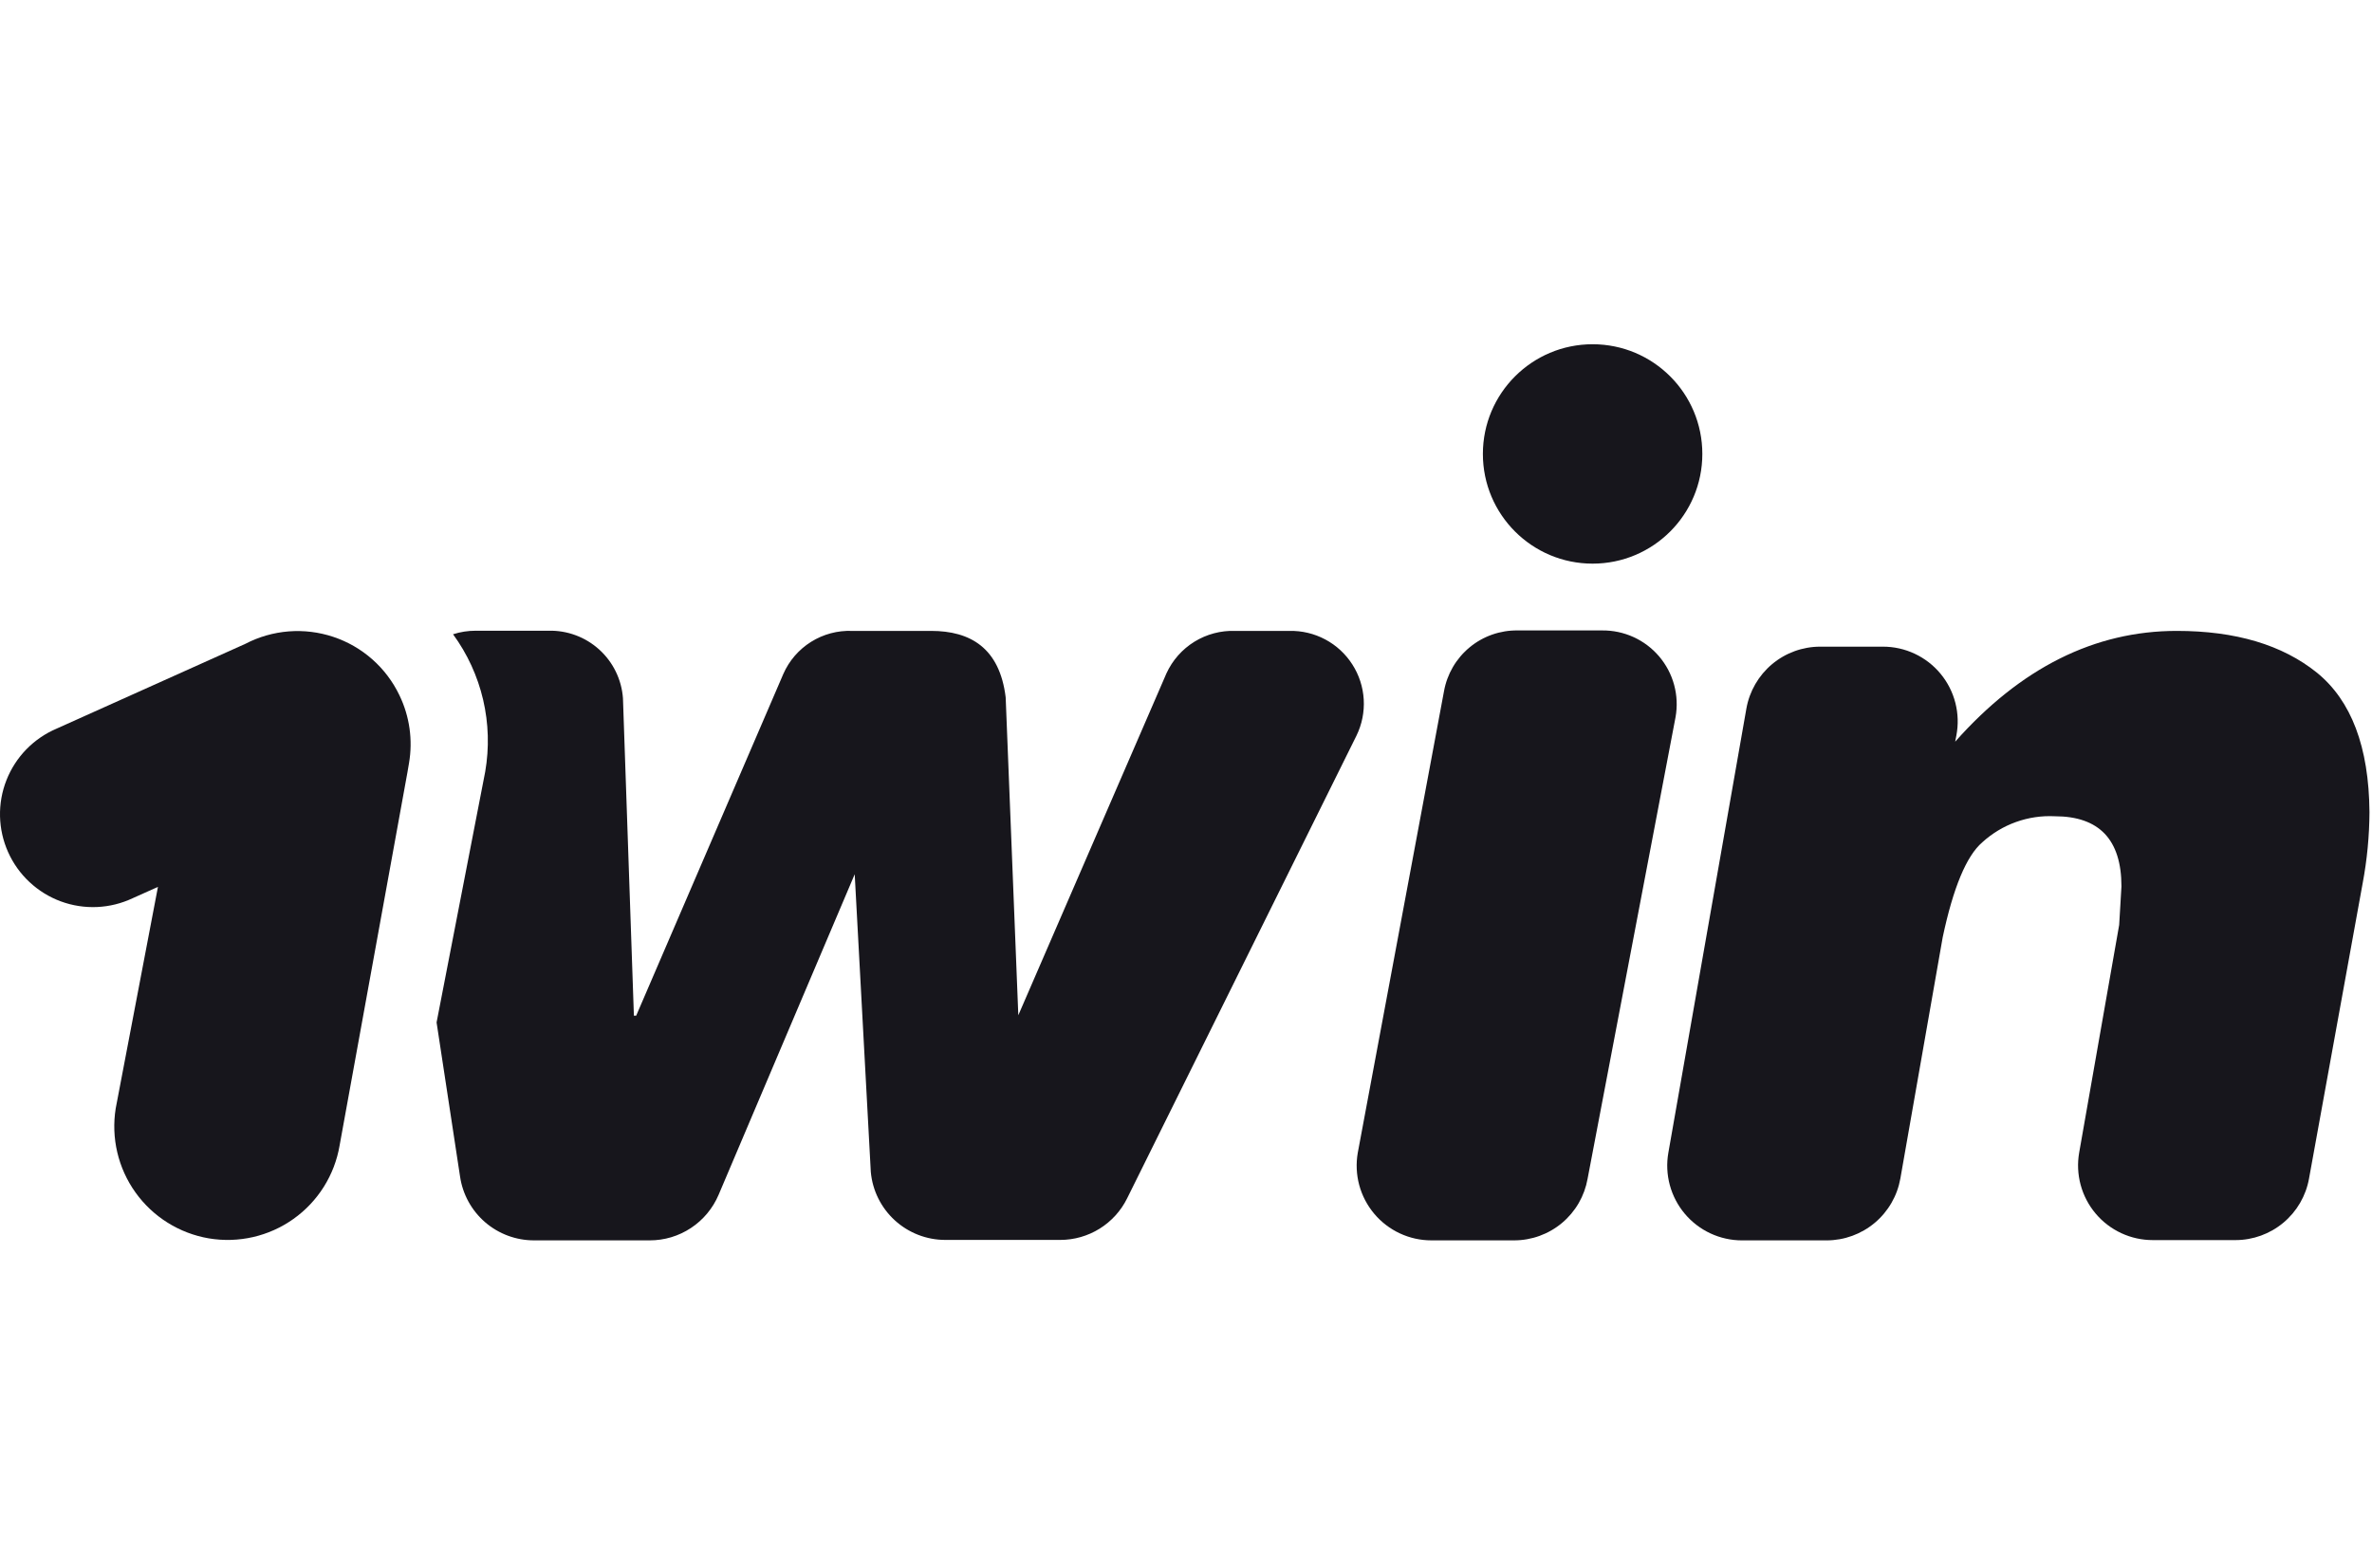
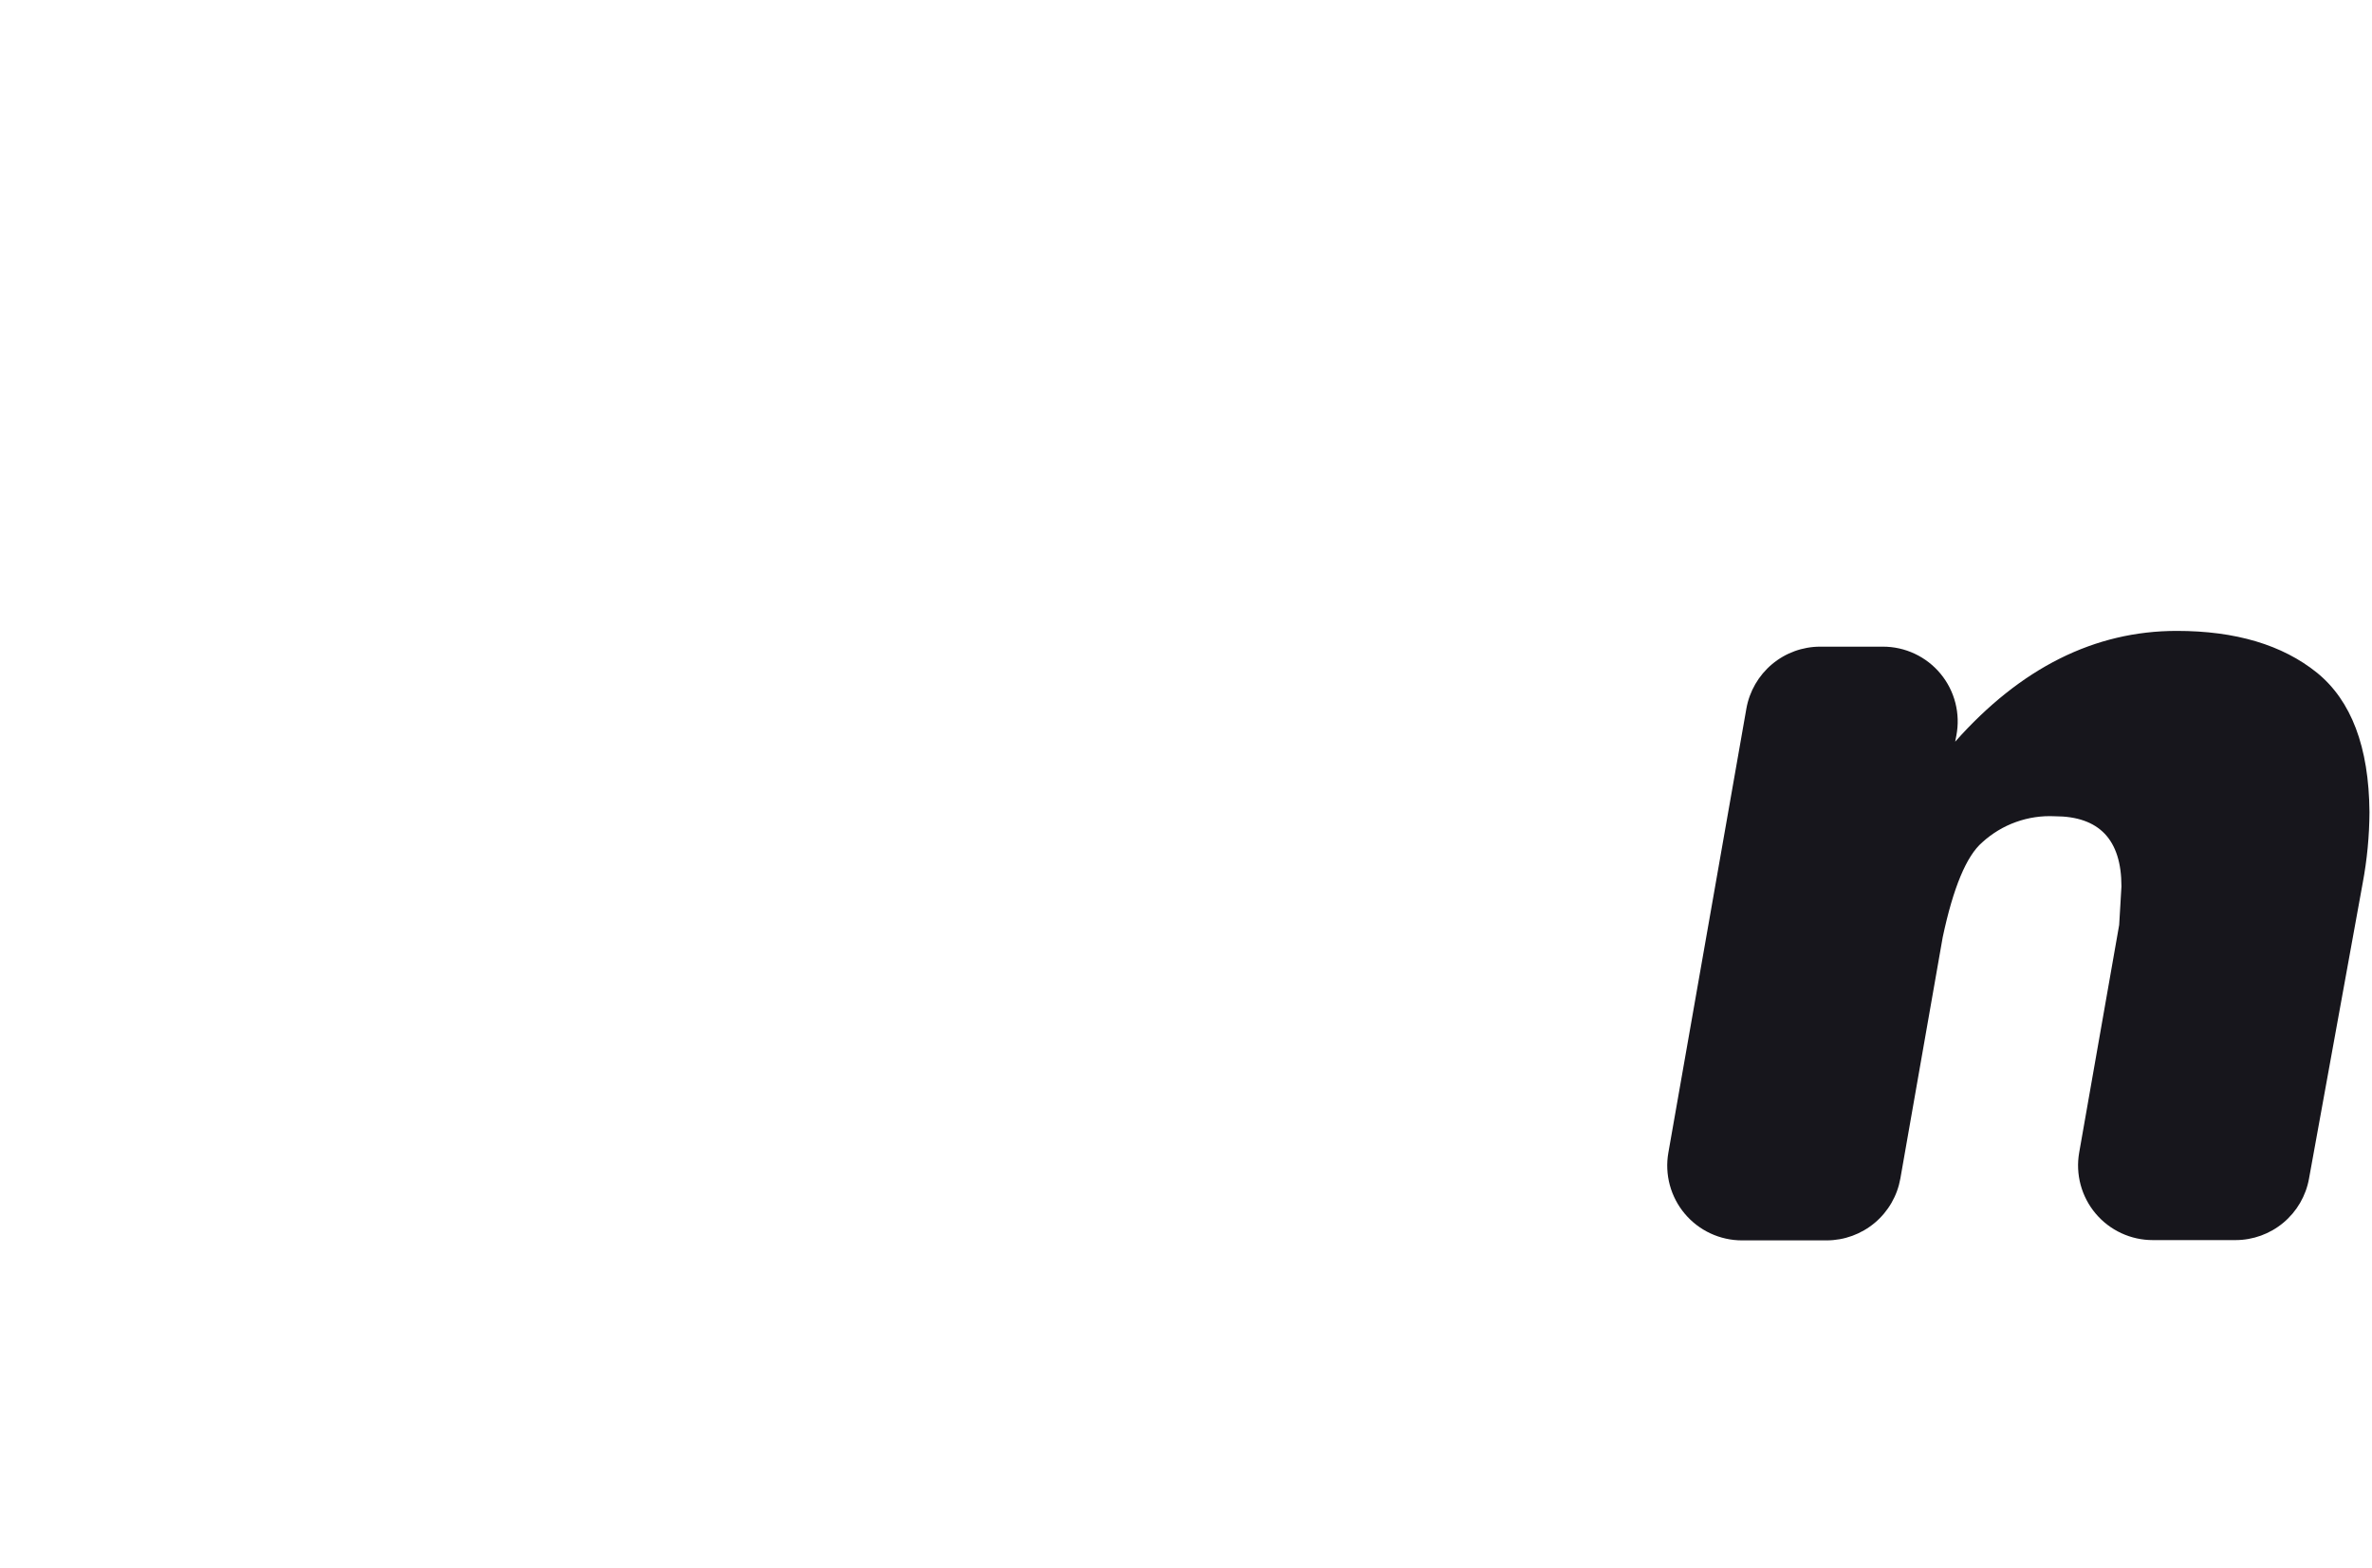
<svg xmlns="http://www.w3.org/2000/svg" width="124" height="82" viewBox="0 0 124 82" fill="none">
-   <path d="M67.405 32.989H64.573C63.822 32.963 63.08 33.16 62.44 33.554C61.801 33.949 61.292 34.524 60.979 35.207L53.234 53.086L52.573 36.464C52.259 33.875 50.721 32.989 48.674 32.989H44.543C43.787 32.961 43.04 33.16 42.399 33.562C41.758 33.963 41.253 34.548 40.949 35.241L33.257 53.11H33.138L32.566 36.507C32.495 35.531 32.05 34.619 31.324 33.963C30.598 33.306 29.647 32.954 28.668 32.98H24.86C24.461 32.98 24.064 33.042 23.684 33.165C24.433 34.189 24.967 35.353 25.256 36.588C25.544 37.823 25.581 39.103 25.365 40.353L22.823 53.462L24.051 61.525C24.188 62.452 24.654 63.299 25.363 63.911C26.073 64.522 26.979 64.858 27.916 64.857H33.961C34.729 64.859 35.481 64.634 36.121 64.21C36.762 63.787 37.264 63.184 37.565 62.477L44.681 45.713L45.523 61.283C45.612 62.254 46.061 63.156 46.782 63.813C47.502 64.47 48.442 64.834 49.417 64.834H55.424C56.152 64.834 56.866 64.63 57.484 64.246C58.102 63.861 58.601 63.312 58.923 62.658L70.913 38.463C71.199 37.876 71.329 37.226 71.291 36.574C71.253 35.922 71.048 35.291 70.695 34.742C70.343 34.192 69.856 33.742 69.279 33.435C68.703 33.128 68.058 32.975 67.405 32.989Z" fill="#17161C" />
-   <path d="M83.746 32.965H79.343C78.427 32.951 77.537 33.263 76.83 33.846C76.124 34.429 75.648 35.244 75.487 36.145L70.98 60.278C70.882 60.84 70.908 61.416 71.056 61.967C71.205 62.517 71.472 63.028 71.839 63.465C72.206 63.901 72.663 64.252 73.18 64.492C73.697 64.733 74.26 64.858 74.831 64.857H79.148C80.066 64.858 80.954 64.535 81.657 63.946C82.361 63.357 82.834 62.538 82.994 61.635L87.592 37.497C87.692 36.938 87.667 36.364 87.519 35.816C87.371 35.267 87.103 34.759 86.736 34.326C86.368 33.893 85.91 33.546 85.393 33.311C84.876 33.076 84.314 32.958 83.746 32.965Z" fill="#17161C" />
  <path d="M121.122 35.174C119.313 33.718 116.871 32.989 113.796 32.989C109.499 32.989 105.637 34.92 102.21 38.782L102.272 38.459C102.381 37.893 102.363 37.31 102.22 36.752C102.078 36.194 101.813 35.674 101.446 35.23C101.079 34.786 100.618 34.429 100.097 34.184C99.576 33.939 99.007 33.812 98.431 33.813H95.151C94.231 33.814 93.34 34.139 92.635 34.731C91.931 35.323 91.456 36.143 91.295 37.05L87.216 60.274C87.117 60.836 87.143 61.412 87.291 61.963C87.439 62.514 87.706 63.026 88.073 63.463C88.44 63.9 88.898 64.251 89.415 64.492C89.933 64.733 90.496 64.858 91.067 64.858H95.494C96.413 64.856 97.303 64.531 98.007 63.939C98.711 63.347 99.185 62.526 99.345 61.621L101.558 49.007C102.11 46.408 102.8 44.753 103.629 44.042C104.139 43.577 104.735 43.217 105.385 42.983C106.034 42.75 106.723 42.647 107.413 42.681C109.739 42.681 110.902 43.904 110.902 46.351L110.84 47.412L110.783 48.364L108.693 60.264C108.594 60.826 108.62 61.402 108.768 61.953C108.916 62.504 109.183 63.016 109.55 63.452C109.917 63.889 110.376 64.24 110.893 64.48C111.41 64.72 111.974 64.844 112.544 64.843H116.861C117.777 64.843 118.664 64.522 119.367 63.934C120.07 63.347 120.545 62.532 120.707 61.63L123.511 46.189C123.742 44.96 123.862 43.712 123.868 42.462C123.84 39.049 122.916 36.635 121.122 35.174Z" fill="#17161C" />
-   <path d="M83.256 29.472C86.424 29.472 88.992 26.904 88.992 23.736C88.992 20.568 86.424 18 83.256 18C80.088 18 77.52 20.568 77.52 23.736C77.52 26.904 80.088 29.472 83.256 29.472Z" fill="#17161C" />
-   <path d="M20.881 36.355C20.539 35.64 20.057 35.001 19.463 34.476C18.869 33.951 18.176 33.552 17.424 33.301C16.673 33.05 15.878 32.953 15.088 33.015C14.299 33.078 13.529 33.299 12.827 33.665L2.964 38.097C2.369 38.349 1.83 38.718 1.378 39.181C0.927 39.644 0.573 40.193 0.337 40.794C0.1 41.396 -0.014 42.039 0.001 42.686C0.017 43.332 0.161 43.969 0.425 44.559C0.69 45.149 1.069 45.681 1.542 46.122C2.014 46.564 2.57 46.907 3.176 47.131C3.783 47.355 4.428 47.455 5.074 47.427C5.72 47.398 6.354 47.241 6.939 46.965L8.257 46.374L6.049 57.956C5.801 59.502 6.173 61.083 7.085 62.356C7.997 63.629 9.374 64.49 10.918 64.753C12.468 65.013 14.058 64.649 15.339 63.738C16.621 62.828 17.489 61.447 17.753 59.898L21.3 40.382L21.381 39.906C21.588 38.699 21.414 37.457 20.881 36.355Z" fill="#17161C" />
</svg>